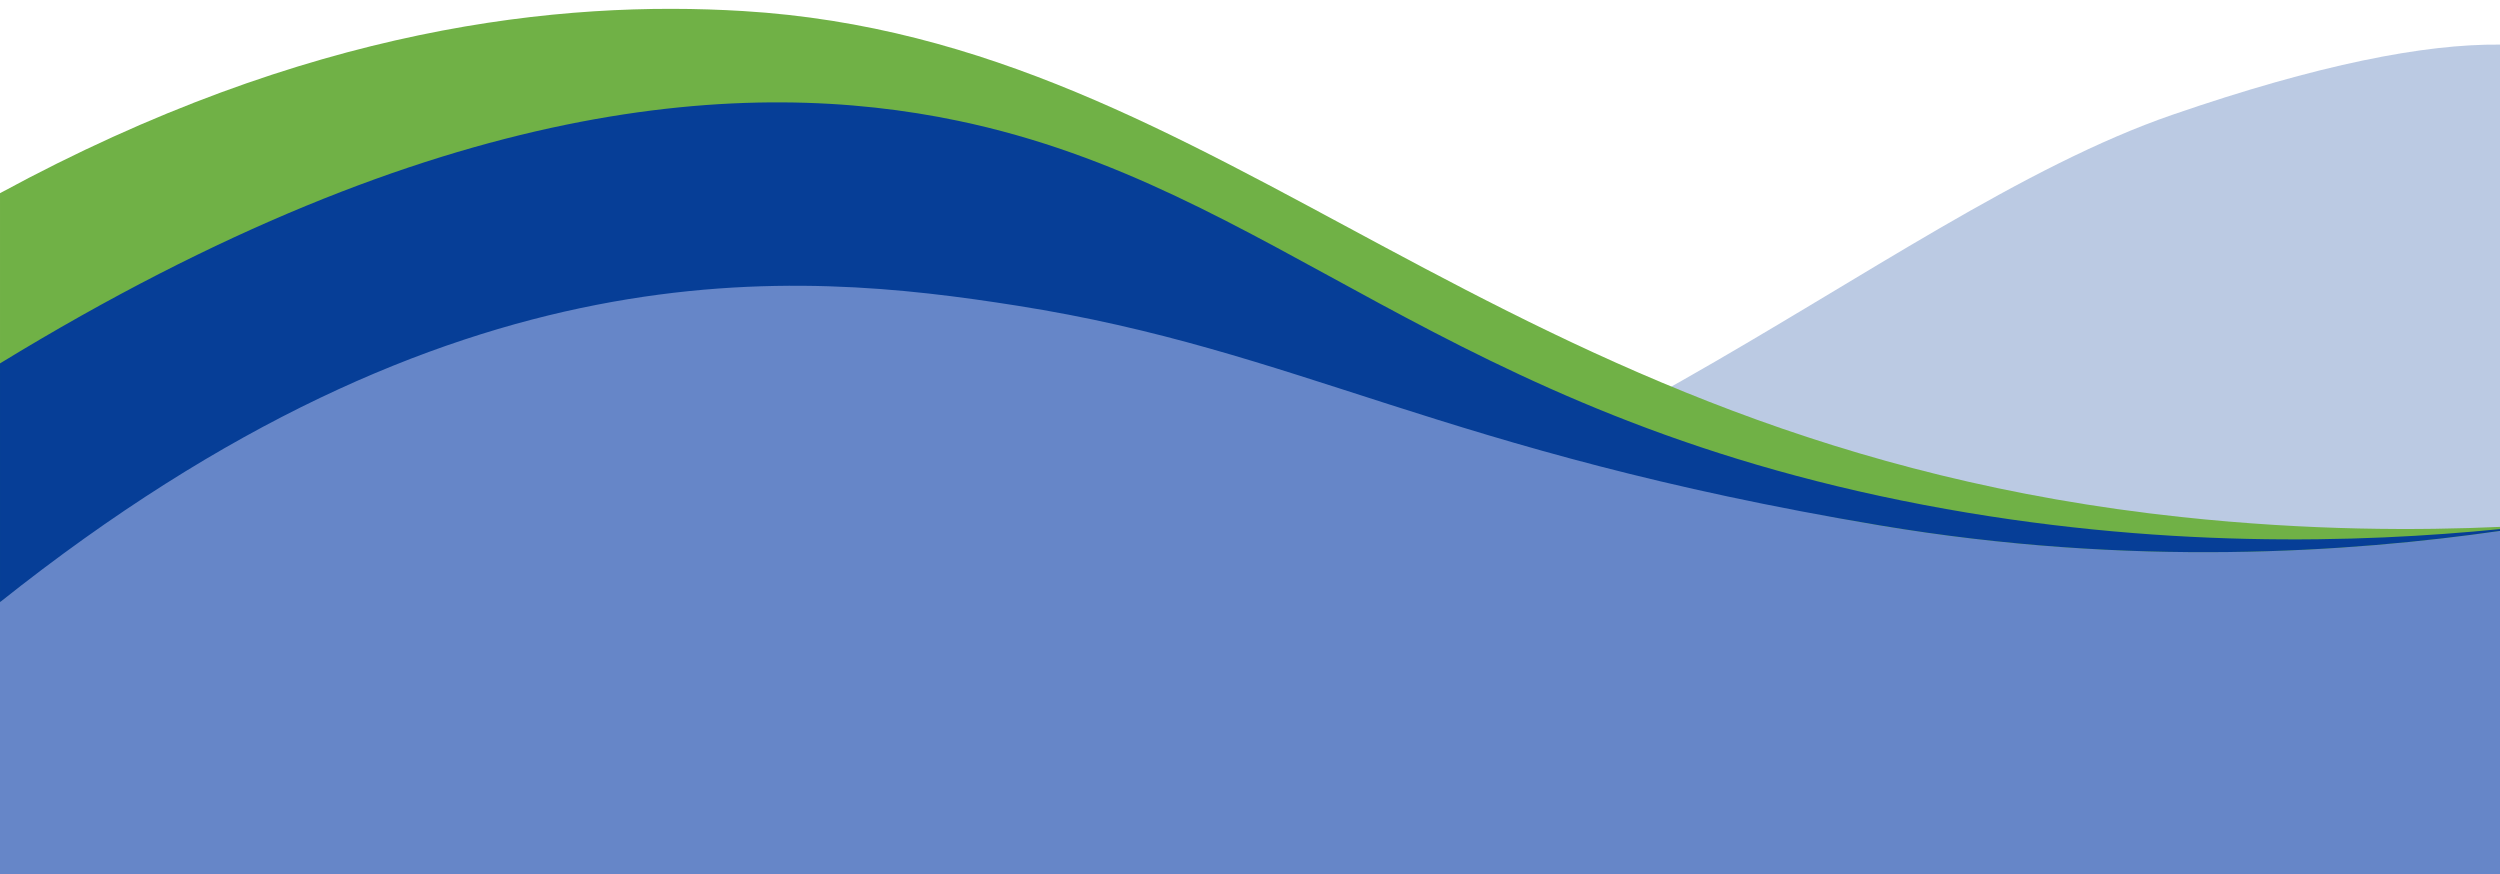
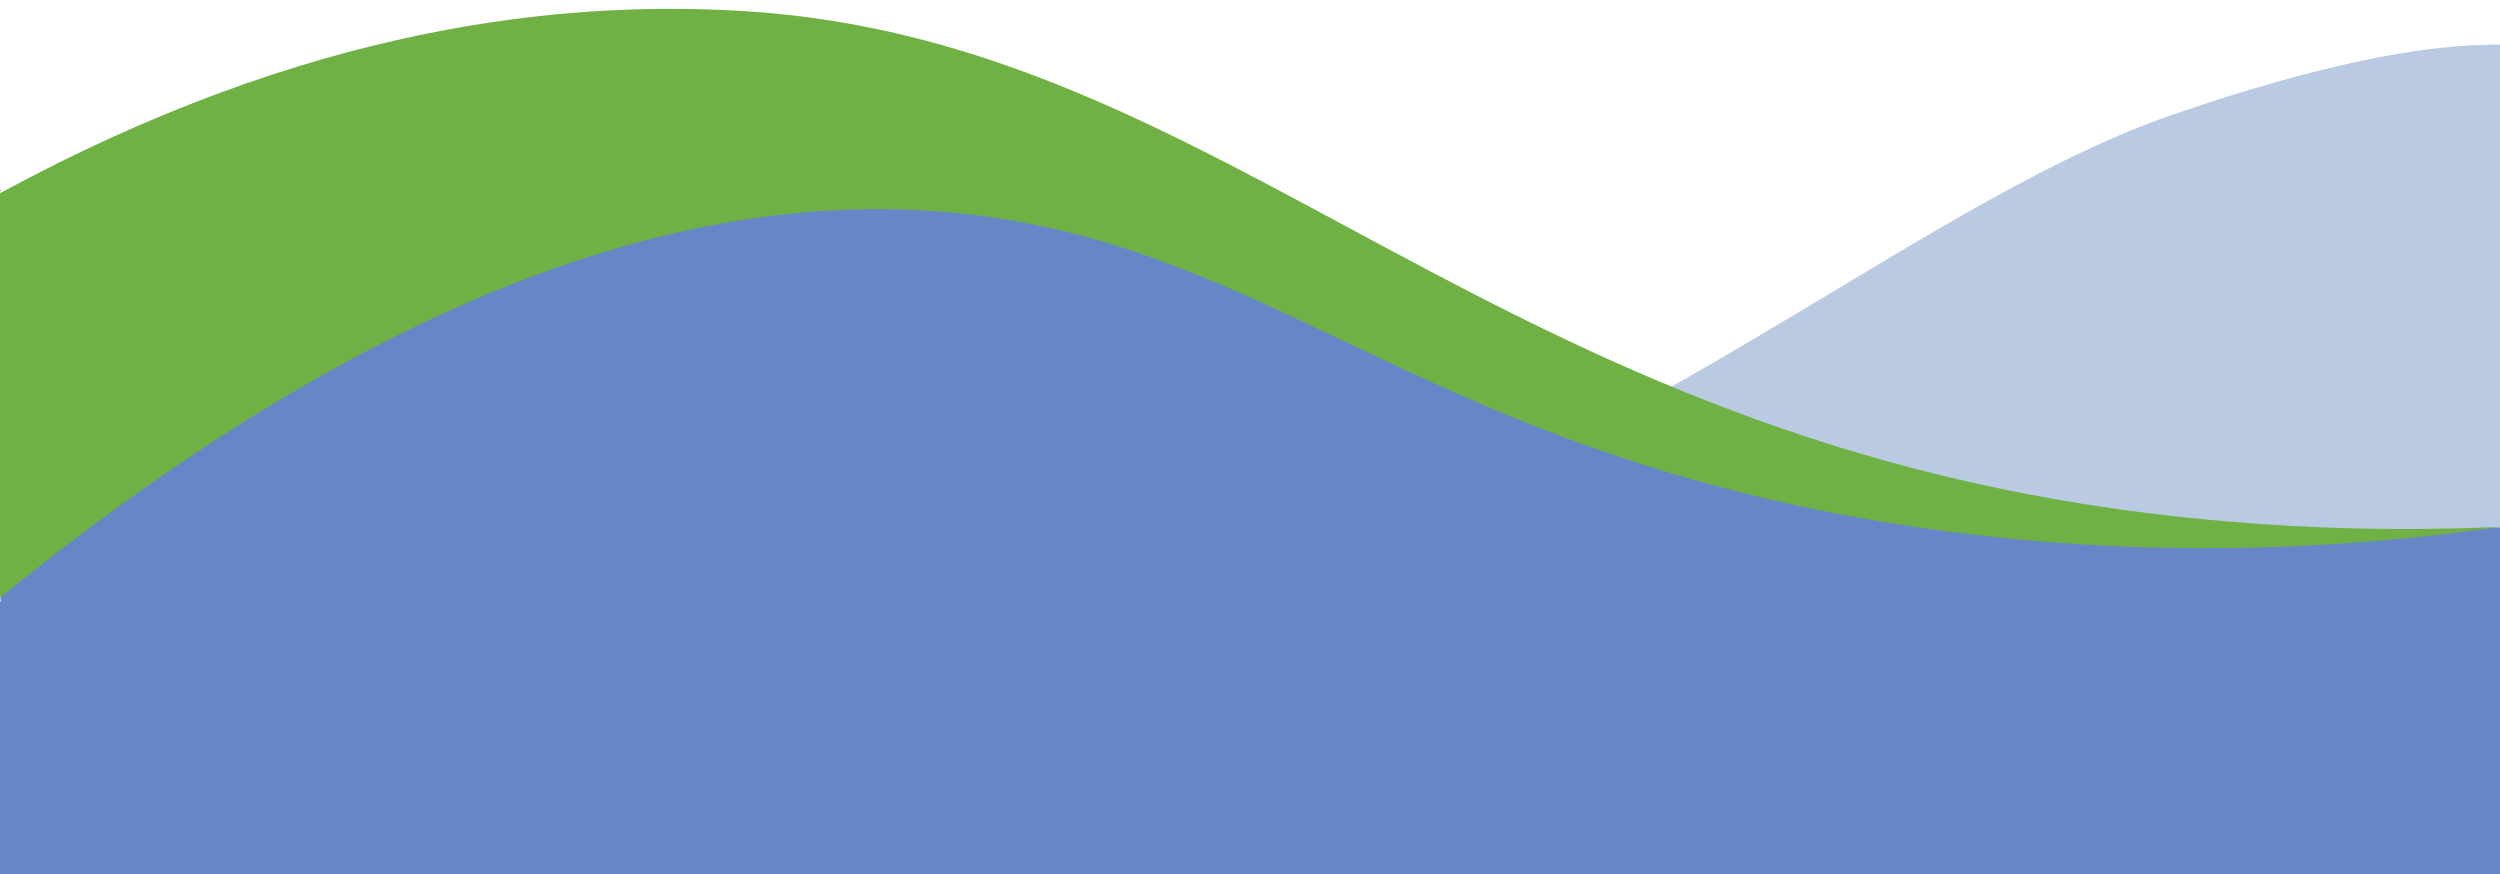
<svg xmlns="http://www.w3.org/2000/svg" clip-rule="evenodd" fill="#000000" fill-rule="evenodd" height="7869.6" image-rendering="optimizeQuality" preserveAspectRatio="xMidYMid meet" shape-rendering="geometricPrecision" text-rendering="geometricPrecision" version="1" viewBox="866.3 4600.1 22508.1 7869.6" width="22508.1" zoomAndPan="magnify">
  <g>
    <g id="change1_1">
      <path d="M23374.43 9556.06l-2341.32 1475.58c-3528.35,-362.91 -7056.69,-725.83 -10585.04,-1088.74 4197.46,-281.52 7301.24,-3388.33 9980.94,-4310.88 1313.33,-452.15 2266.73,-637.19 2945.42,-630.41l0 4554.45z" fill="#063e97" fill-opacity="0.271" />
    </g>
    <g id="change2_1">
      <path d="M8487.56 5846.51c-3774.53,1443.05 -7247.98,1238.72 -7573.51,3607.63 -41.63,303.05 111.64,-169.59 -44.37,537.35 -0.07,0.34 -2.82,3.31 -0.66,4.47 13.52,7.29 -2.71,19.97 -2.71,25.47l0 2448.3 22508.12 0 0 -3120.45c-3179.78,184.48 -6632.64,-605.31 -9270.22,-1590.53 -1872.22,-637.41 -3744.44,-1274.83 -5616.65,-1912.24z" fill="#6686c8" />
    </g>
    <g id="change3_1">
-       <path d="M866.31 6339.45c2774.19,-1505.69 5051.7,-1739.31 6689.58,-1639.94 4389.34,266.14 6706.19,3885.61 12947.36,4555.32 1160.31,124.6 2151.92,121.23 2871.18,88.91l0 36.24c-1349.65,193.28 -3316.84,331.02 -5588.21,-50.63 -3957.7,-664.87 -5350.33,-2320.24 -7904.77,-2723.32 -1988.22,-313.66 -4925.42,93.44 -9015.14,3411.82l0 -3678.4z" fill="#70b146" />
+       <path d="M866.31 6339.45c2774.19,-1505.69 5051.7,-1739.31 6689.58,-1639.94 4389.34,266.14 6706.19,3885.61 12947.36,4555.32 1160.31,124.6 2151.92,121.23 2871.18,88.91c-1349.65,193.28 -3316.84,331.02 -5588.21,-50.63 -3957.7,-664.87 -5350.33,-2320.24 -7904.77,-2723.32 -1988.22,-313.66 -4925.42,93.44 -9015.14,3411.82l0 -3678.4z" fill="#70b146" />
    </g>
    <g id="change1_2">
-       <path d="M18189.79 9146.43c-4354.5,-829.38 -5823.1,-2856.38 -8697.38,-3458.82 -1883.63,-394.58 -4662.04,-237.51 -8626.1,2184.26l0 2149.56c4100.18,-3265.01 7167.95,-2983.08 9156.28,-2669.41 2554.44,403.08 3805.93,1312.46 7763.16,1977.33 2272.07,381.69 4239.08,243.88 5588.68,50.56l0 -16.26c-1256.84,124.66 -3085.83,182.54 -5184.64,-217.22z" fill="#063e97" />
-     </g>
+       </g>
  </g>
</svg>